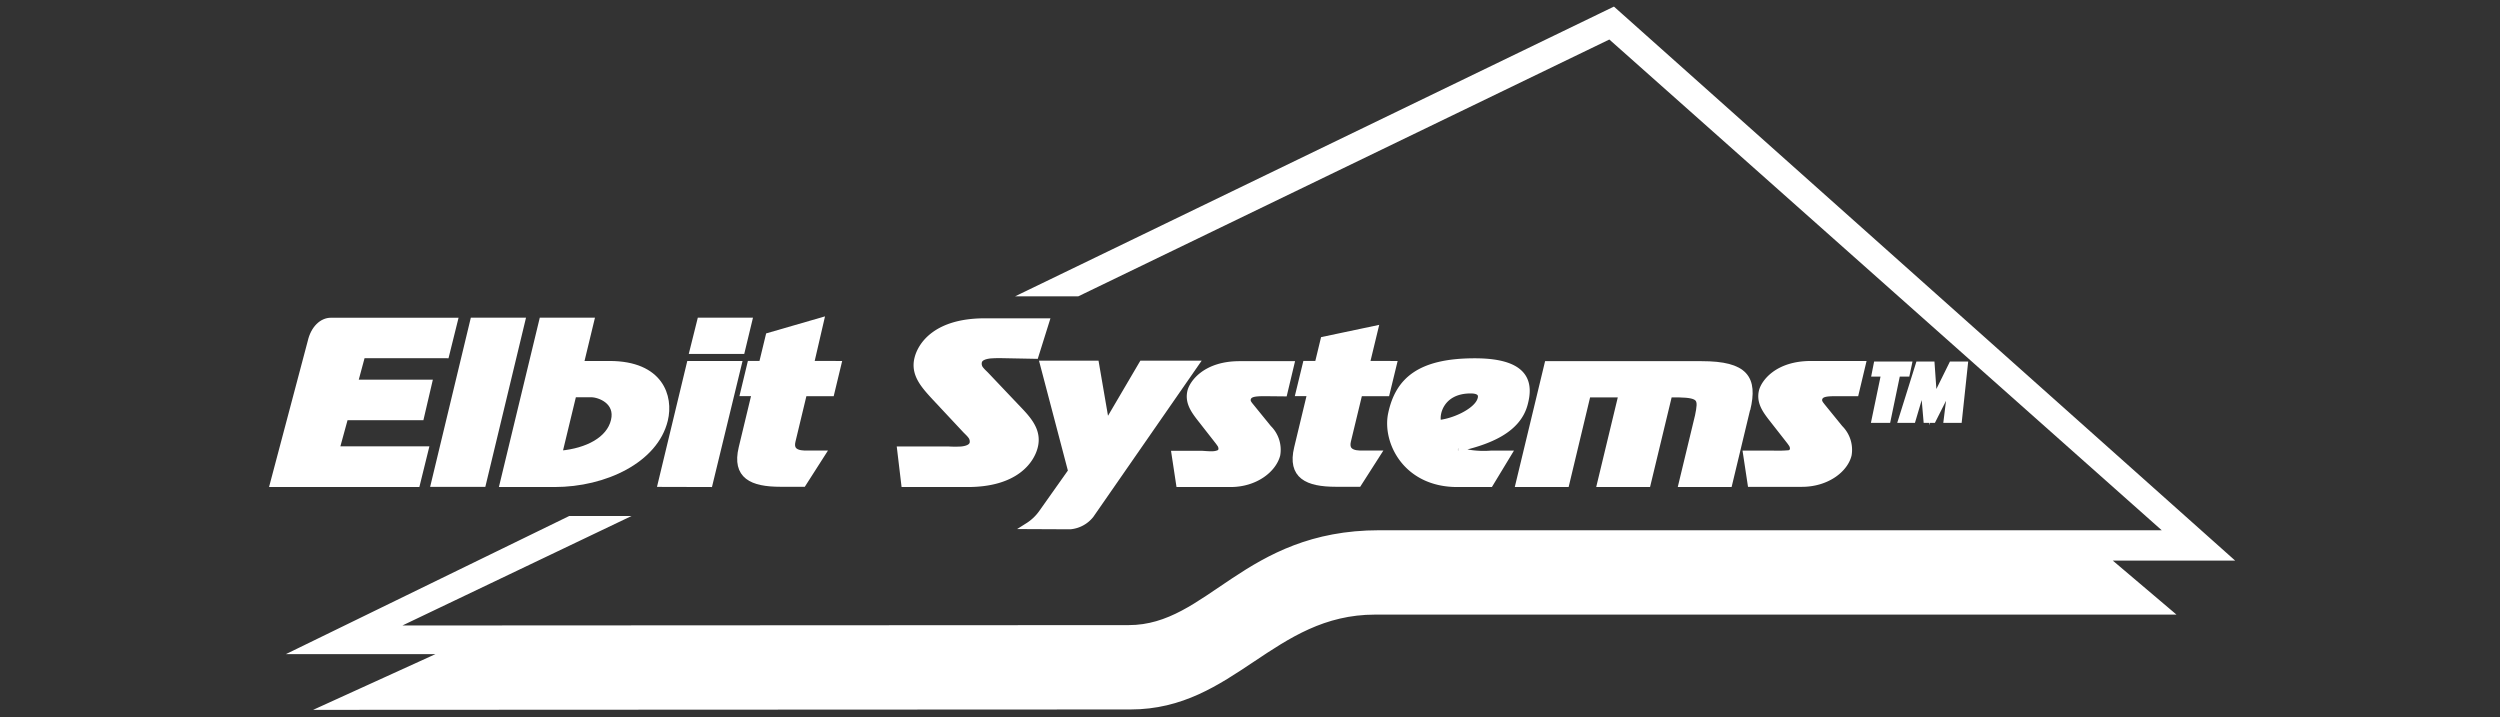
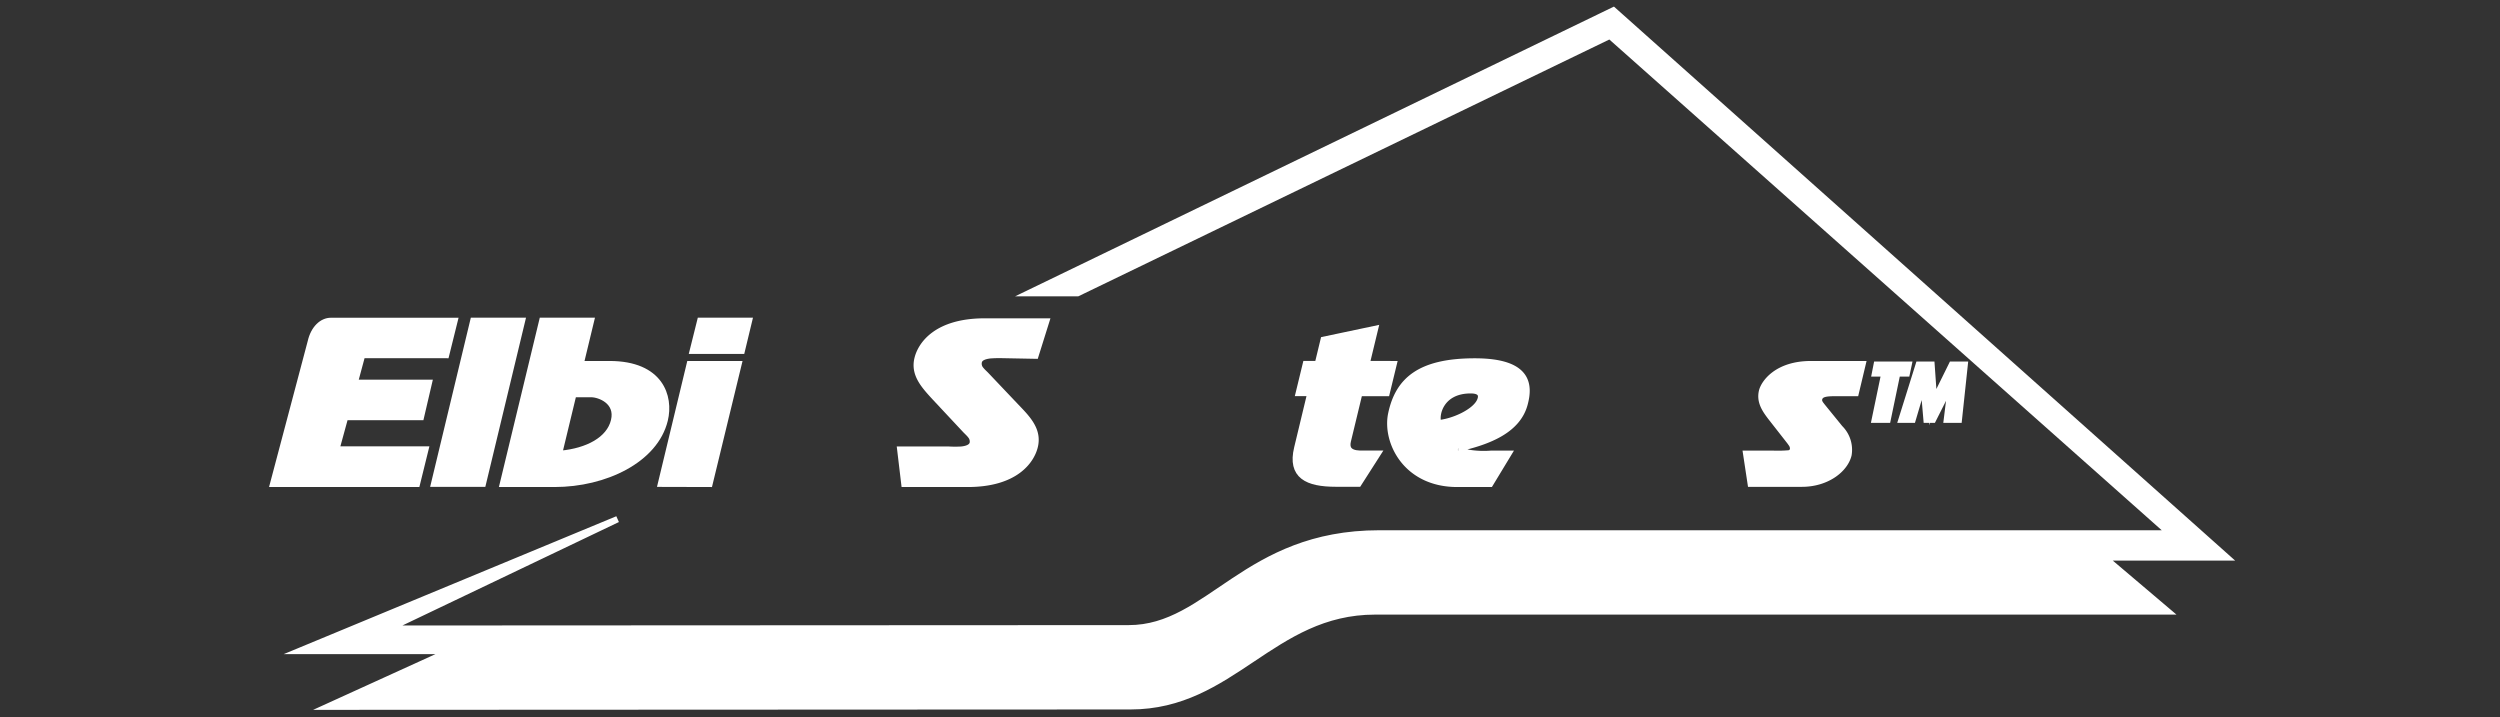
<svg xmlns="http://www.w3.org/2000/svg" viewBox="0 0 392.69 112.65">
  <rect x="0" y="0" width="392.69" height="112.65" fill="#333333" stroke="none" />
  <defs>
    <style>.cls-1{fill:#fff;stroke:#fff;stroke-miterlimit:10;}</style>
  </defs>
  <g id="Layer_4" data-name="Layer 4">
    <polygon class="cls-1" points="68.2 75.97 74.35 50.4 81.99 50.4 75.84 75.97 68.2 75.97" />
    <path class="cls-1" d="M108.83,55.09,110,50.4h7.64l-1.13,4.69Zm-5,20.89,4.52-18.78H116L111.44,76Z" />
-     <path class="cls-1" d="M131.65,57.2l-1.09,4.53h-4.29l-1.81,7.54c-.26,1.07.08,1.94,1.9,2h2.78l-3,4.69h-3.56c-4.45,0-7.11-1.21-6.06-5.59l2.08-8.65h-1.82l1.09-4.53h1.82l1.07-4.42,8.15-2.36-1.57,6.78Z" />
    <path class="cls-1" d="M157.48,55.76a19.12,19.12,0,0,0-2,.05c-.7.09-1.57.3-1.74,1A1.42,1.42,0,0,0,154,58a6.1,6.1,0,0,0,.41.46l.4.39,5,5.27c1.75,1.81,3.31,3.56,2.72,6C162,72.33,159.53,76,152,76h-9.94l-.64-5.37H149a16.77,16.77,0,0,0,2.05,0c.71-.08,1.58-.3,1.75-1a1.46,1.46,0,0,0-.31-1.21,4.28,4.28,0,0,0-.4-.45l-.4-.4-4.89-5.23c-1.7-1.85-3.26-3.59-2.67-6,.53-2.2,3-5.84,10.55-5.84h9.64l-1.68,5.36Z" />
-     <path class="cls-1" d="M198.72,61.73c-1.65,0-2.55.09-2.75.93a.93.93,0,0,0,.15.71,2.4,2.4,0,0,0,.18.26l.17.21,2.78,3.42a4.74,4.74,0,0,1,1.35,4.18C200,73.75,197.17,76,193.29,76h-8.06l-.71-4.69h4.21c.3,0,1,.09,1.61.07a2.75,2.75,0,0,0,.93-.13.83.83,0,0,0,.61-.58,1.31,1.31,0,0,0-.29-1c-.18-.28-.41-.54-.54-.72l-2.63-3.36c-1-1.3-1.79-2.52-1.41-4.12.29-1.21,2.28-4.24,7.7-4.24h8.08l-1.08,4.53Z" />
    <path class="cls-1" d="M218.9,57.2l-1.1,4.53h-4.28l-1.82,7.54c-.25,1.07.09,1.94,1.91,2h2.77l-3,4.69h-3.55c-4.45,0-7.12-1.21-6.06-5.59l2.08-8.65h-1.83l1.1-4.53H207l.92-3.81,8.05-1.7-1.33,5.51Z" />
-     <path class="cls-1" d="M274.41,64.29,271.6,76h-7.43l2.57-10.67c.54-2.64.52-3.34-3.06-3.41h-1.5L258.79,76h-7.43l3.39-14.08h-5.38L246,76h-7.43l4.52-18.77h24.2c6.86,0,8.32,2.2,7.14,7.09" />
    <path class="cls-1" d="M288.47,61.73c-1.64,0-2.54.09-2.74.93a.93.93,0,0,0,.15.71,1.51,1.51,0,0,0,.18.26l.16.21L289,67.26a4.77,4.77,0,0,1,1.35,4.18c-.56,2.31-3.43,4.53-7.31,4.53H275l-.71-4.69h4.21a21.22,21.22,0,0,0,2.53-.06.83.83,0,0,0,.62-.58,1.35,1.35,0,0,0-.29-1c-.18-.28-.41-.54-.54-.72l-2.63-3.36c-1-1.3-1.79-2.52-1.41-4.12.29-1.21,2.28-4.24,7.7-4.24h8.08l-1.08,4.53Z" />
-     <path class="cls-1" d="M161.48,82.61a7.68,7.68,0,0,0,2.13-2l4.67-6.6-4.43-16.86h8.28l1.65,9.59,5.63-9.59h8.39L171.32,80.91a4.67,4.67,0,0,1-3.22,1.73Z" />
    <path class="cls-1" d="M231,61.3c-4.74,0-5.59,3.91-5.07,5.18,2.39-.21,5.77-1.76,6.54-3.48.26-.57.53-1.7-1.47-1.7M229,70.76a14.74,14.74,0,0,0,5.2.52h2.72L234.06,76h-5.17c-8.07,0-11.27-6.67-10.35-11,1.1-5.18,4.41-8.22,13.11-8.22,8.35,0,8.67,3.57,7.81,6.71-1.09,4-5.46,5.84-10.46,6.95a.18.18,0,0,0-.16.18.17.17,0,0,0,.12.17" />
-     <path class="cls-1" d="M97,81.55,61,98.75l116.29-.06c12.71,0,18.31-14.9,39.36-14.9H340.87l-88-78.18L169.25,46.05h-7.63L253.43,1.63l96.35,85.93H330.51l10,8.48H216c-16.21,0-22.39,14.9-38.43,14.9L51.49,111l19.21-8.75H47.07L89.53,81.55Z" />
+     <path class="cls-1" d="M97,81.55,61,98.75l116.29-.06c12.71,0,18.31-14.9,39.36-14.9H340.87l-88-78.18L169.25,46.05h-7.63L253.43,1.63l96.35,85.93H330.51l10,8.48H216c-16.21,0-22.39,14.9-38.43,14.9L51.49,111l19.21-8.75H47.07Z" />
    <path class="cls-1" d="M308.6,57.29h-2l-2.47,5a7.56,7.56,0,0,0-.39.93h0a8.26,8.26,0,0,0,0-.93l-.35-5h-2l-2.7,8.63h1.73l1.48-5a6.68,6.68,0,0,0,.23-1.08h0s0,.53.06,1.08l.43,5h1l2.52-5a8.22,8.22,0,0,0,.45-1.08h0s-.1.54-.16,1.08l-.62,5h1.87Zm-8.81,0h-5l-.27,1.37H296l-1.51,7.26h2L298,58.66h1.5Z" />
    <path class="cls-1" d="M88.13,71.28c4.1-.39,7.6-2.15,8.33-5.2s-2.28-4.18-3.58-4.18H90.06l-2.27,9.41ZM95.74,57.2c8,0,9.55,5.12,8.67,8.76C102.9,72.23,95,76,87.11,76H79L85.18,50.4h7.64l-1.64,6.8Z" />
    <path class="cls-1" d="M56.88,55.76,55.7,60.14H67.36L66.11,65.5H54.21l-1.4,5.11h14L65.48,76H42.91l5.91-22.3c.48-2.13,1.82-3.29,3.14-3.29H71.39l-1.33,5.36Z" />
  </g>
</svg>